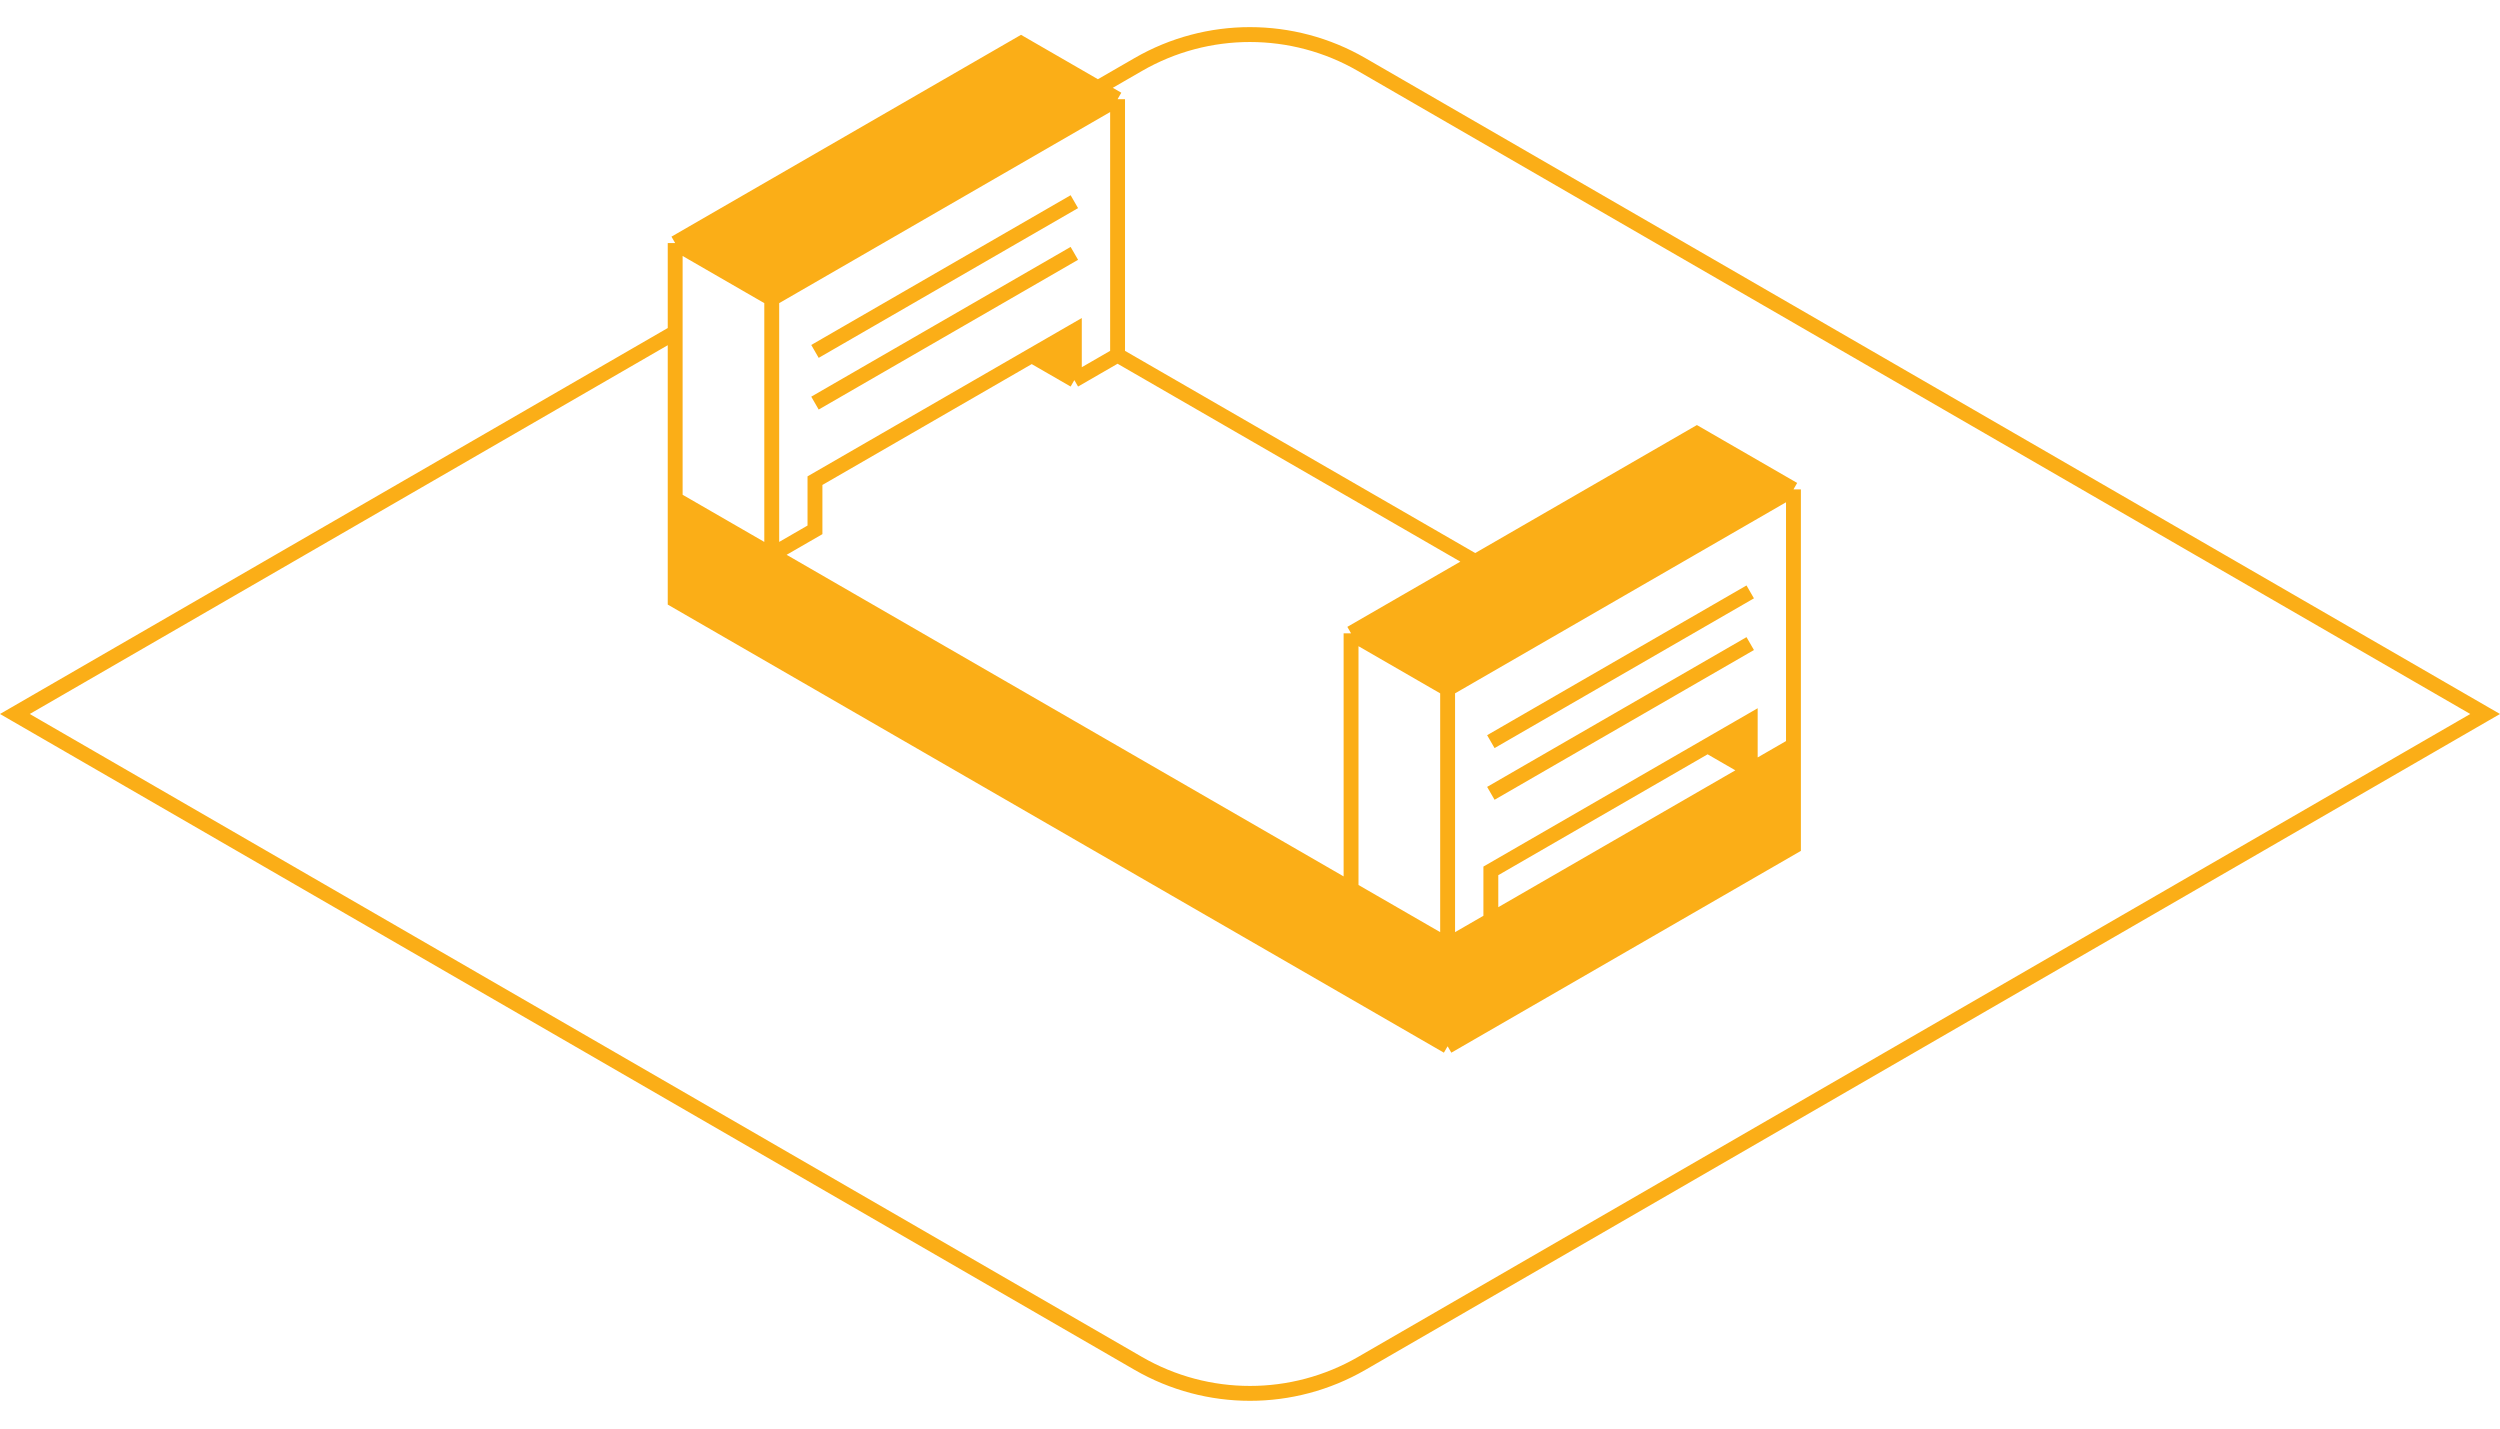
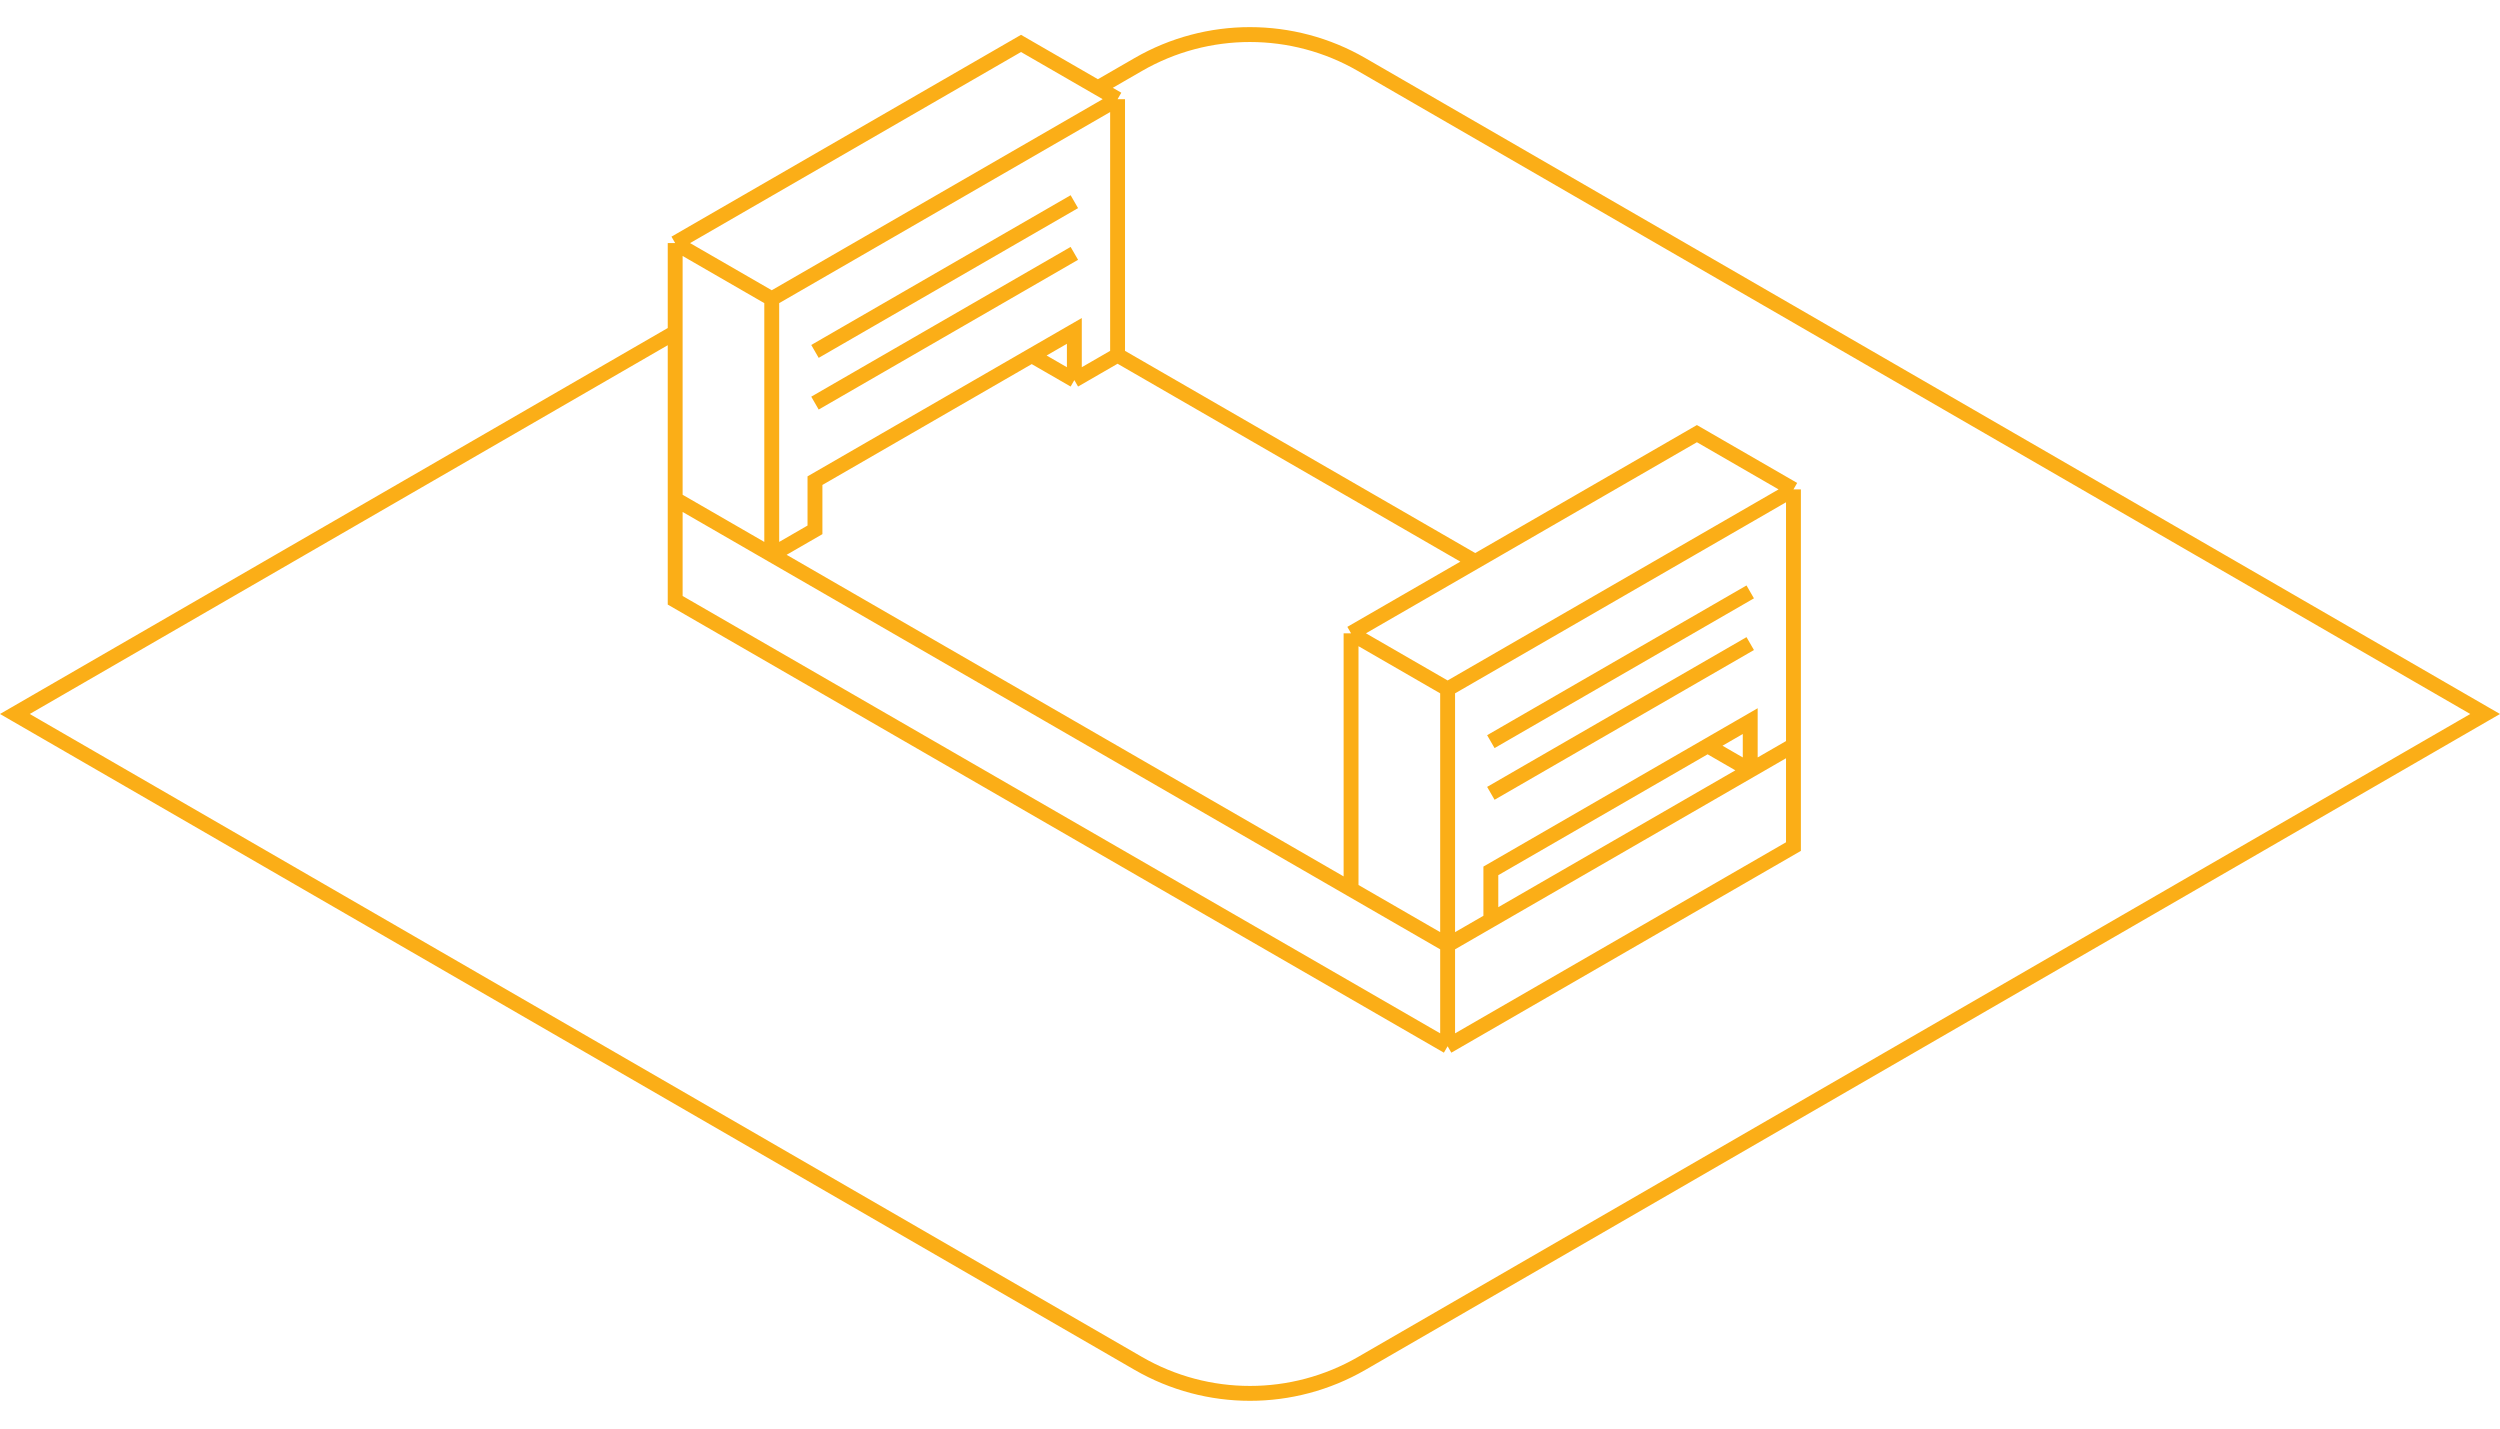
<svg xmlns="http://www.w3.org/2000/svg" width="168" height="96" viewBox="0 0 168 96" fill="none">
  <path d="M97.28 70.307L120.52 56.89V50.089M97.28 70.307L45.372 40.339V33.537M97.28 70.307V63.506M97.28 46.304L120.52 32.887M97.28 46.304L90.791 42.558M97.28 46.304V63.506M120.52 32.887L114.032 29.141L99.135 37.742M120.52 32.887V50.089M45.372 16.336V22.332M45.372 16.336L68.612 2.918L73.779 5.901M45.372 16.336L51.861 20.082M45.372 22.332V33.537M45.372 22.332L1 47.98L76.493 91.621C81.138 94.306 86.862 94.306 91.507 91.621L167 47.98L91.502 4.337C86.86 1.653 81.139 1.652 76.495 4.333L73.779 5.901M73.779 5.901L75.101 6.664M51.861 20.082L75.101 6.664M51.861 20.082V37.283M90.791 42.558V59.76M90.791 42.558L99.135 37.742M75.101 6.664V23.866M97.28 63.506L90.791 59.76M97.28 63.506L100.185 61.829M45.372 33.537L48.617 35.41L51.861 37.283M90.791 59.76L51.861 37.283M120.52 50.089L117.615 51.766M99.135 37.742L75.101 23.866M51.861 37.283L54.766 35.606V32.3L69.332 23.89M75.101 23.866L72.196 25.543M72.196 25.543V22.237L69.332 23.89M72.196 25.543L69.332 23.89M100.185 61.829V58.523L114.752 50.112M100.185 61.829L117.615 51.766M117.615 51.766V48.459L114.752 50.112M117.615 51.766L114.752 50.112M117.615 43.249L100.185 53.312M117.615 39.775L100.185 49.838M72.196 17.026L54.766 27.089M72.196 13.552L54.766 23.615" stroke="#FBAE17" />
-   <path d="M120.523 56.89L97.283 70.307L45.375 40.339V33.537L48.619 35.41L51.863 37.283L90.794 59.76L97.283 63.506L100.188 61.829L117.618 51.766L114.754 50.113L117.618 48.459V51.766L120.523 50.089V32.887L97.283 46.305L90.794 42.559L99.137 37.742L114.034 29.141L120.523 32.887V50.089V56.89Z" fill="#FBAE17" />
-   <path d="M45.375 16.336L68.615 2.918L73.782 5.901L75.103 6.664L51.863 20.082L45.375 16.336Z" fill="#FBAE17" />
-   <path d="M72.198 22.237V25.543L69.335 23.89L72.198 22.237Z" fill="#FBAE17" />
</svg>